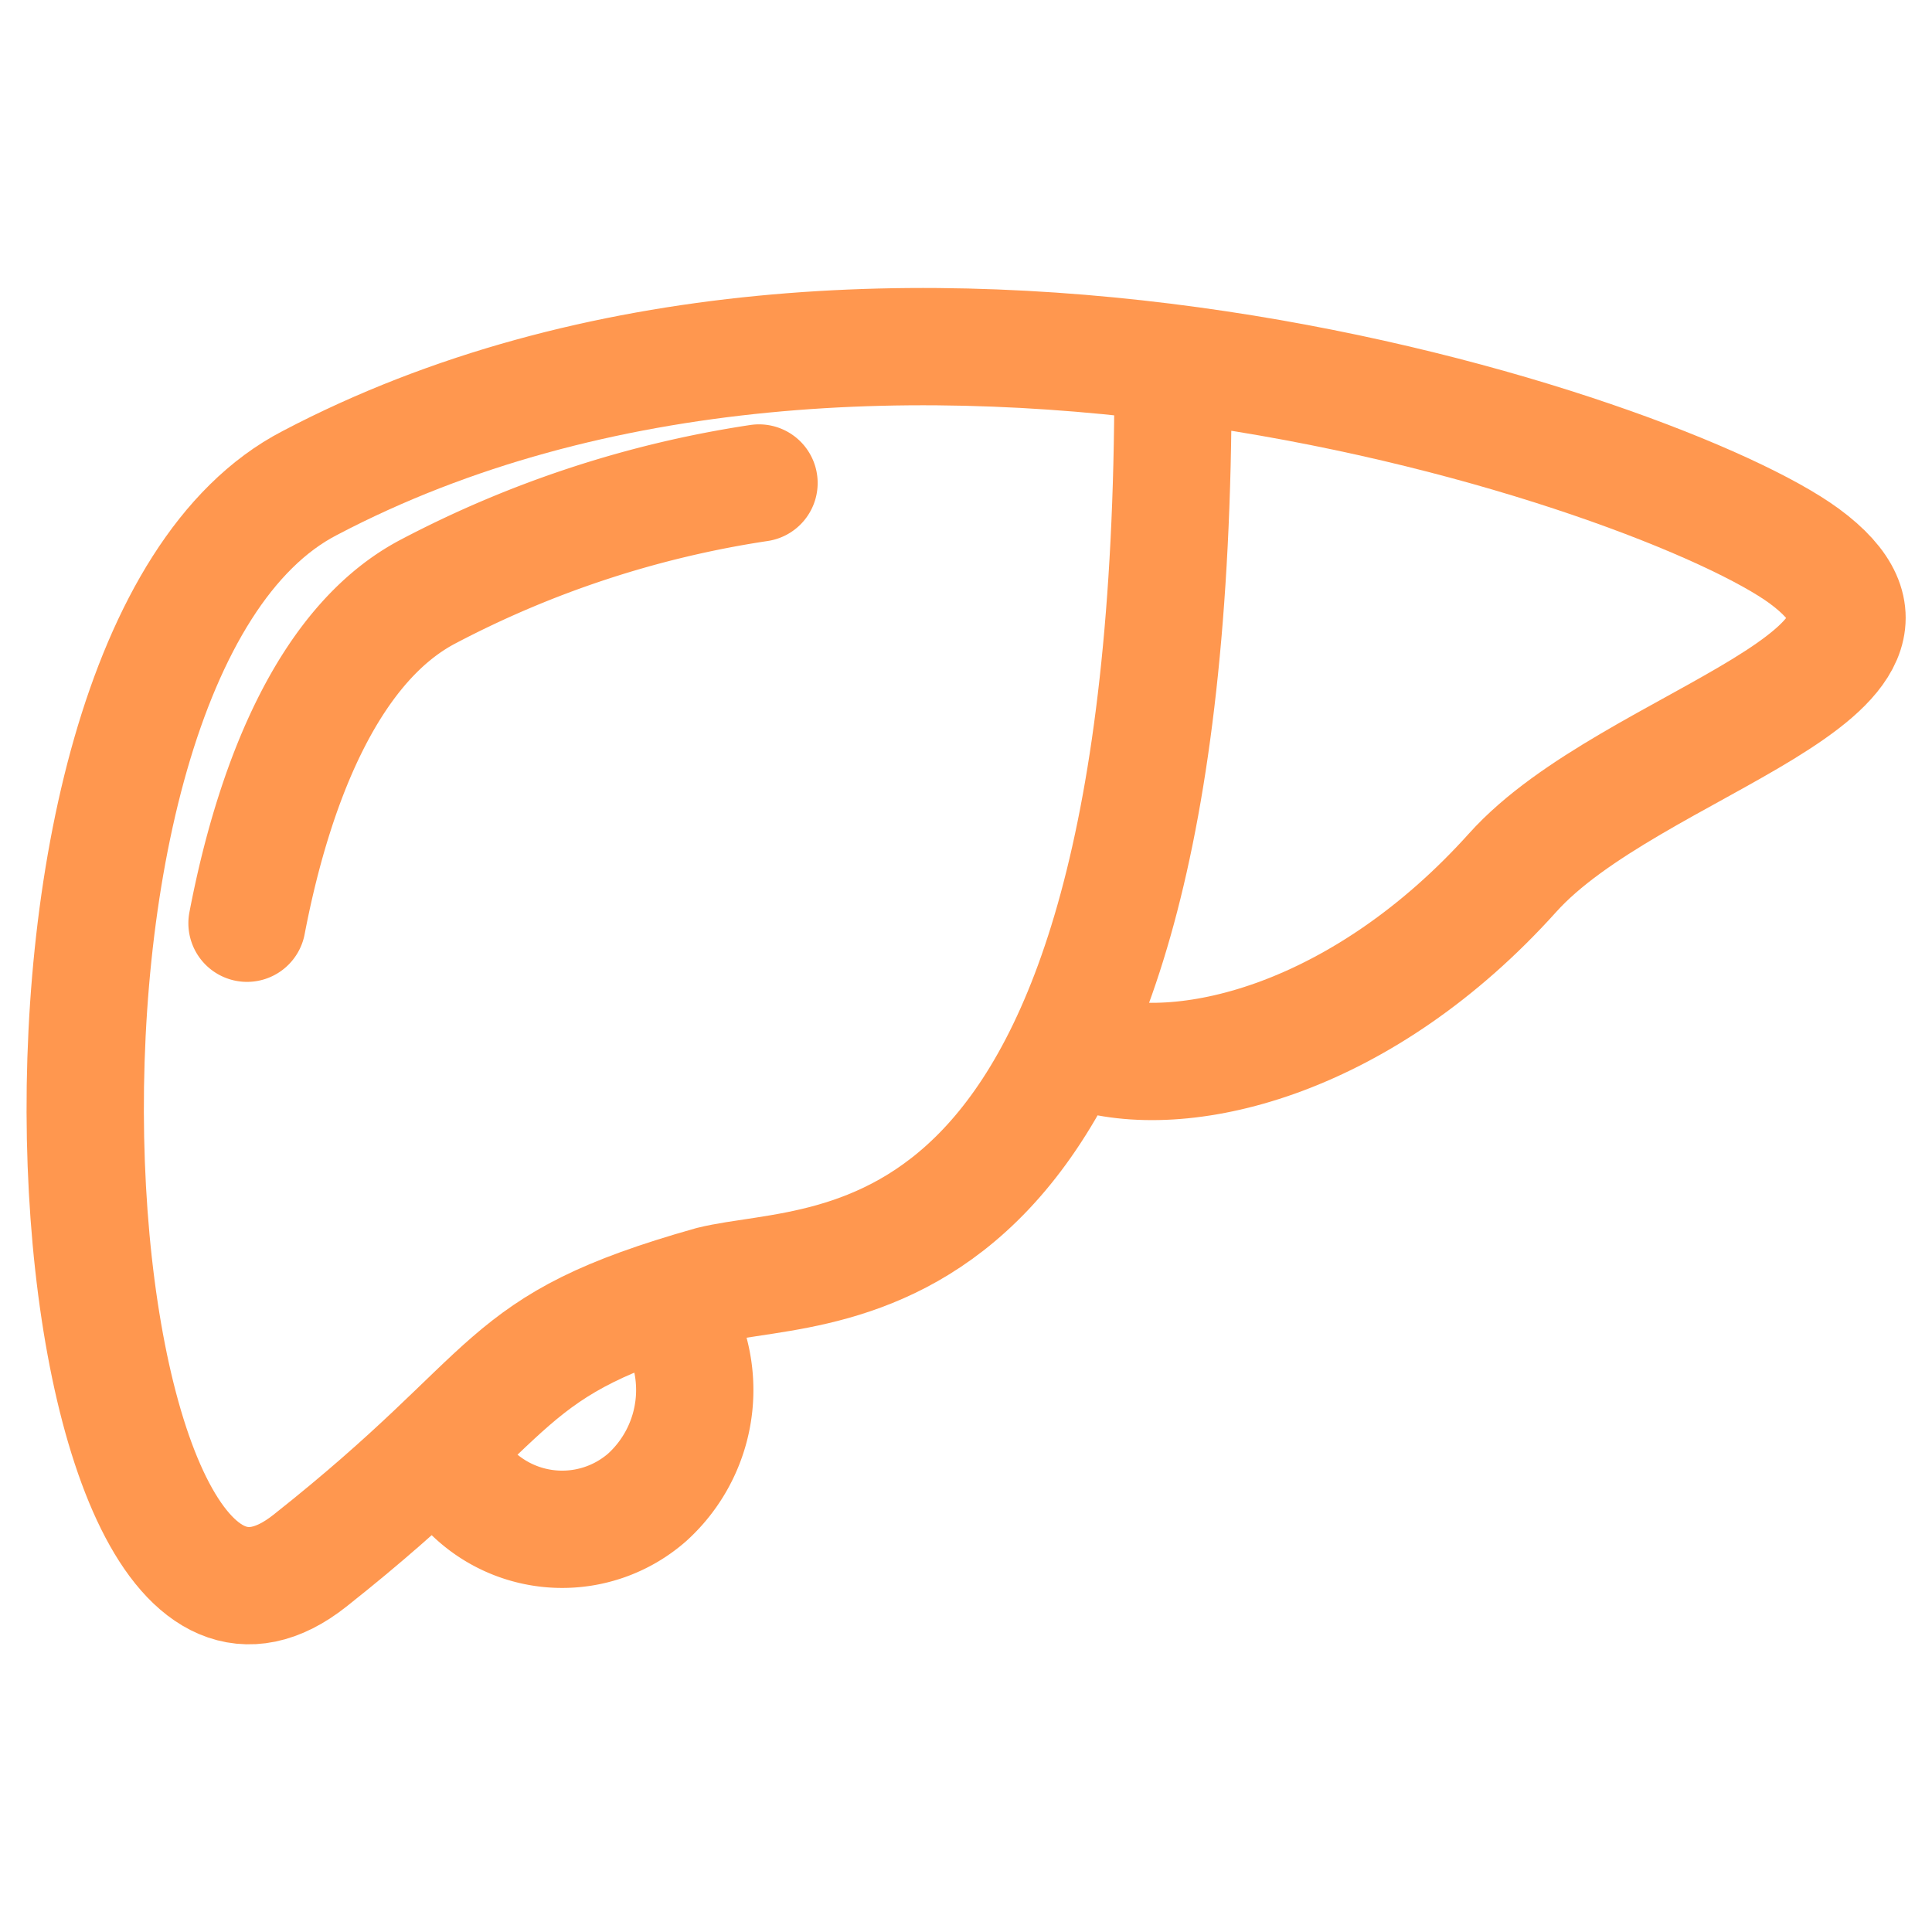
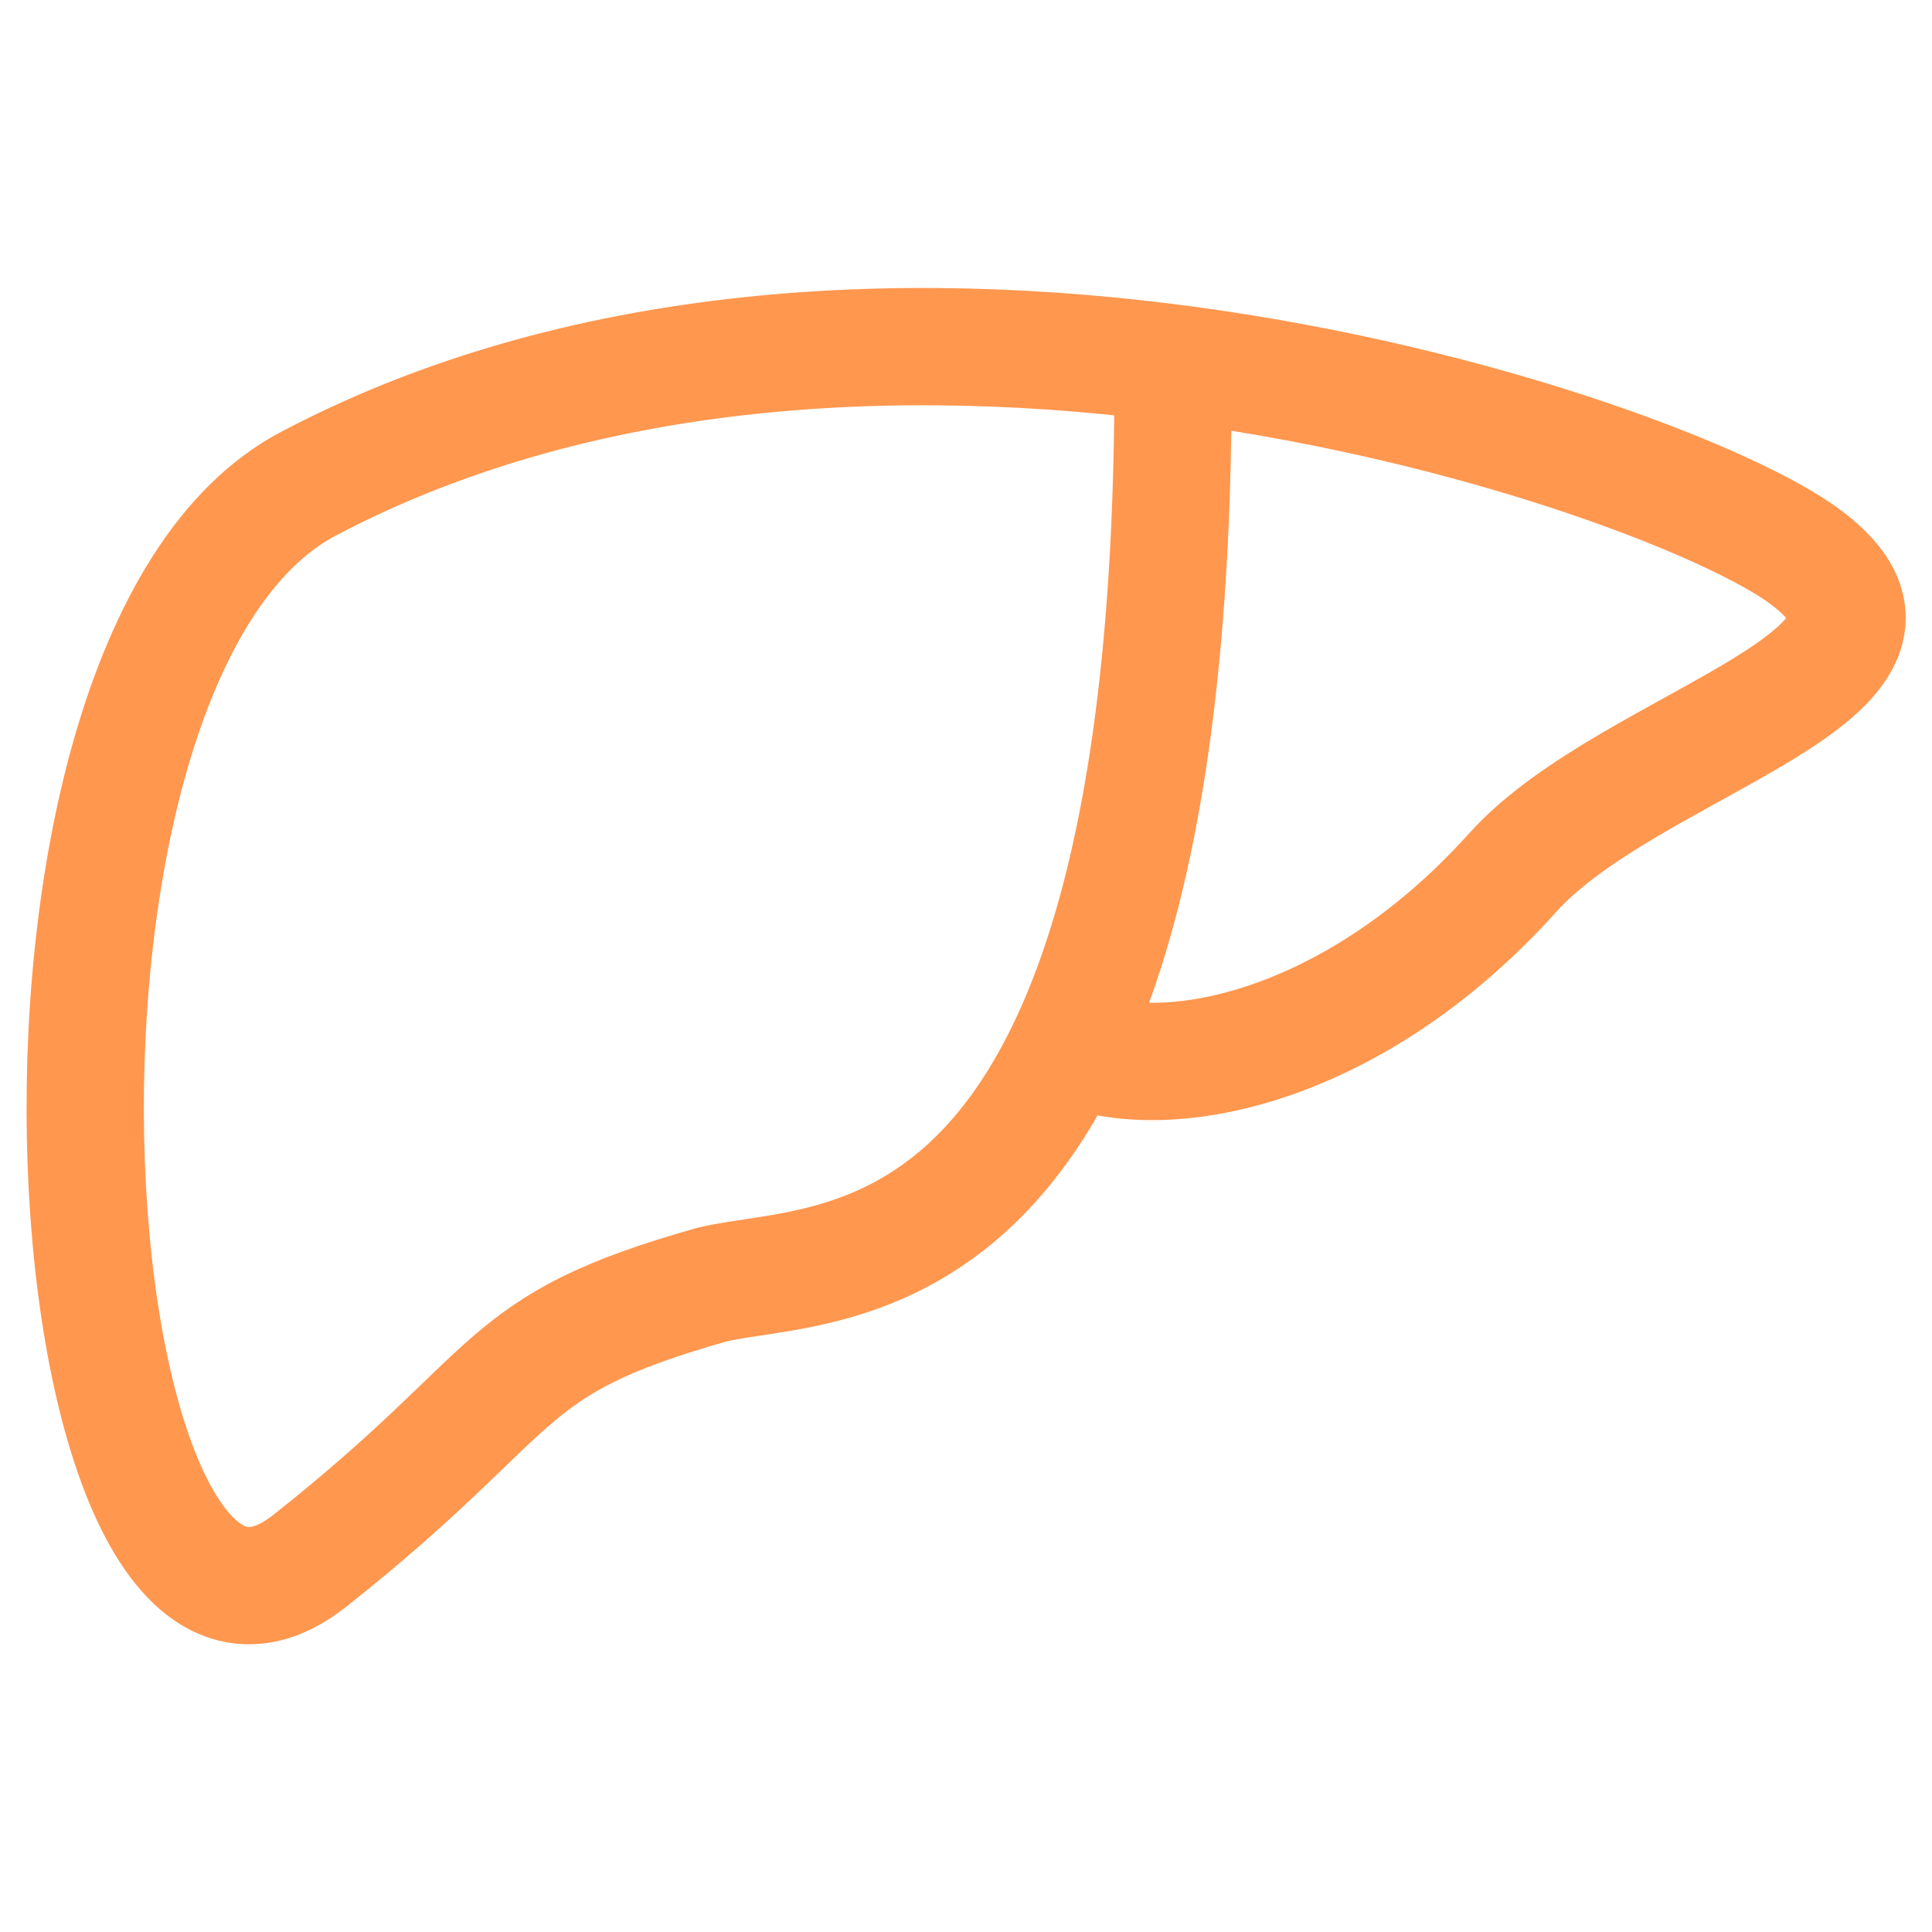
<svg xmlns="http://www.w3.org/2000/svg" id="图层_1" data-name="图层 1" viewBox="0 0 28 28">
  <defs>
    <style>.cls-1{opacity:0.9;}.cls-2{fill:none;stroke:#ff8c3c;stroke-linecap:round;stroke-linejoin:round;stroke-width:1.7px;}</style>
  </defs>
  <g class="cls-1">
    <path class="cls-2" d="M15.77,15.26c1.45.43,4-.22,6.15-2.61,1.72-1.92,6.55-2.88,4.23-4.59C24.12,6.57,12.71,2.68,4.49,7-.42,9.54.76,25.57,4.49,22.62c3.16-2.5,2.67-3.11,5.82-4C12,18.2,17,18.94,17,5.52" />
-     <path class="cls-2" d="M11,7A15.13,15.13,0,0,0,6.21,8.57C4.83,9.29,4,11.19,3.58,13.38" />
-     <path class="cls-2" d="M9.63,18.86a2.1,2.1,0,0,1-.25,2.84,1.87,1.87,0,0,1-2.71-.26A2,2,0,0,1,6.39,21" />
  </g>
</svg>